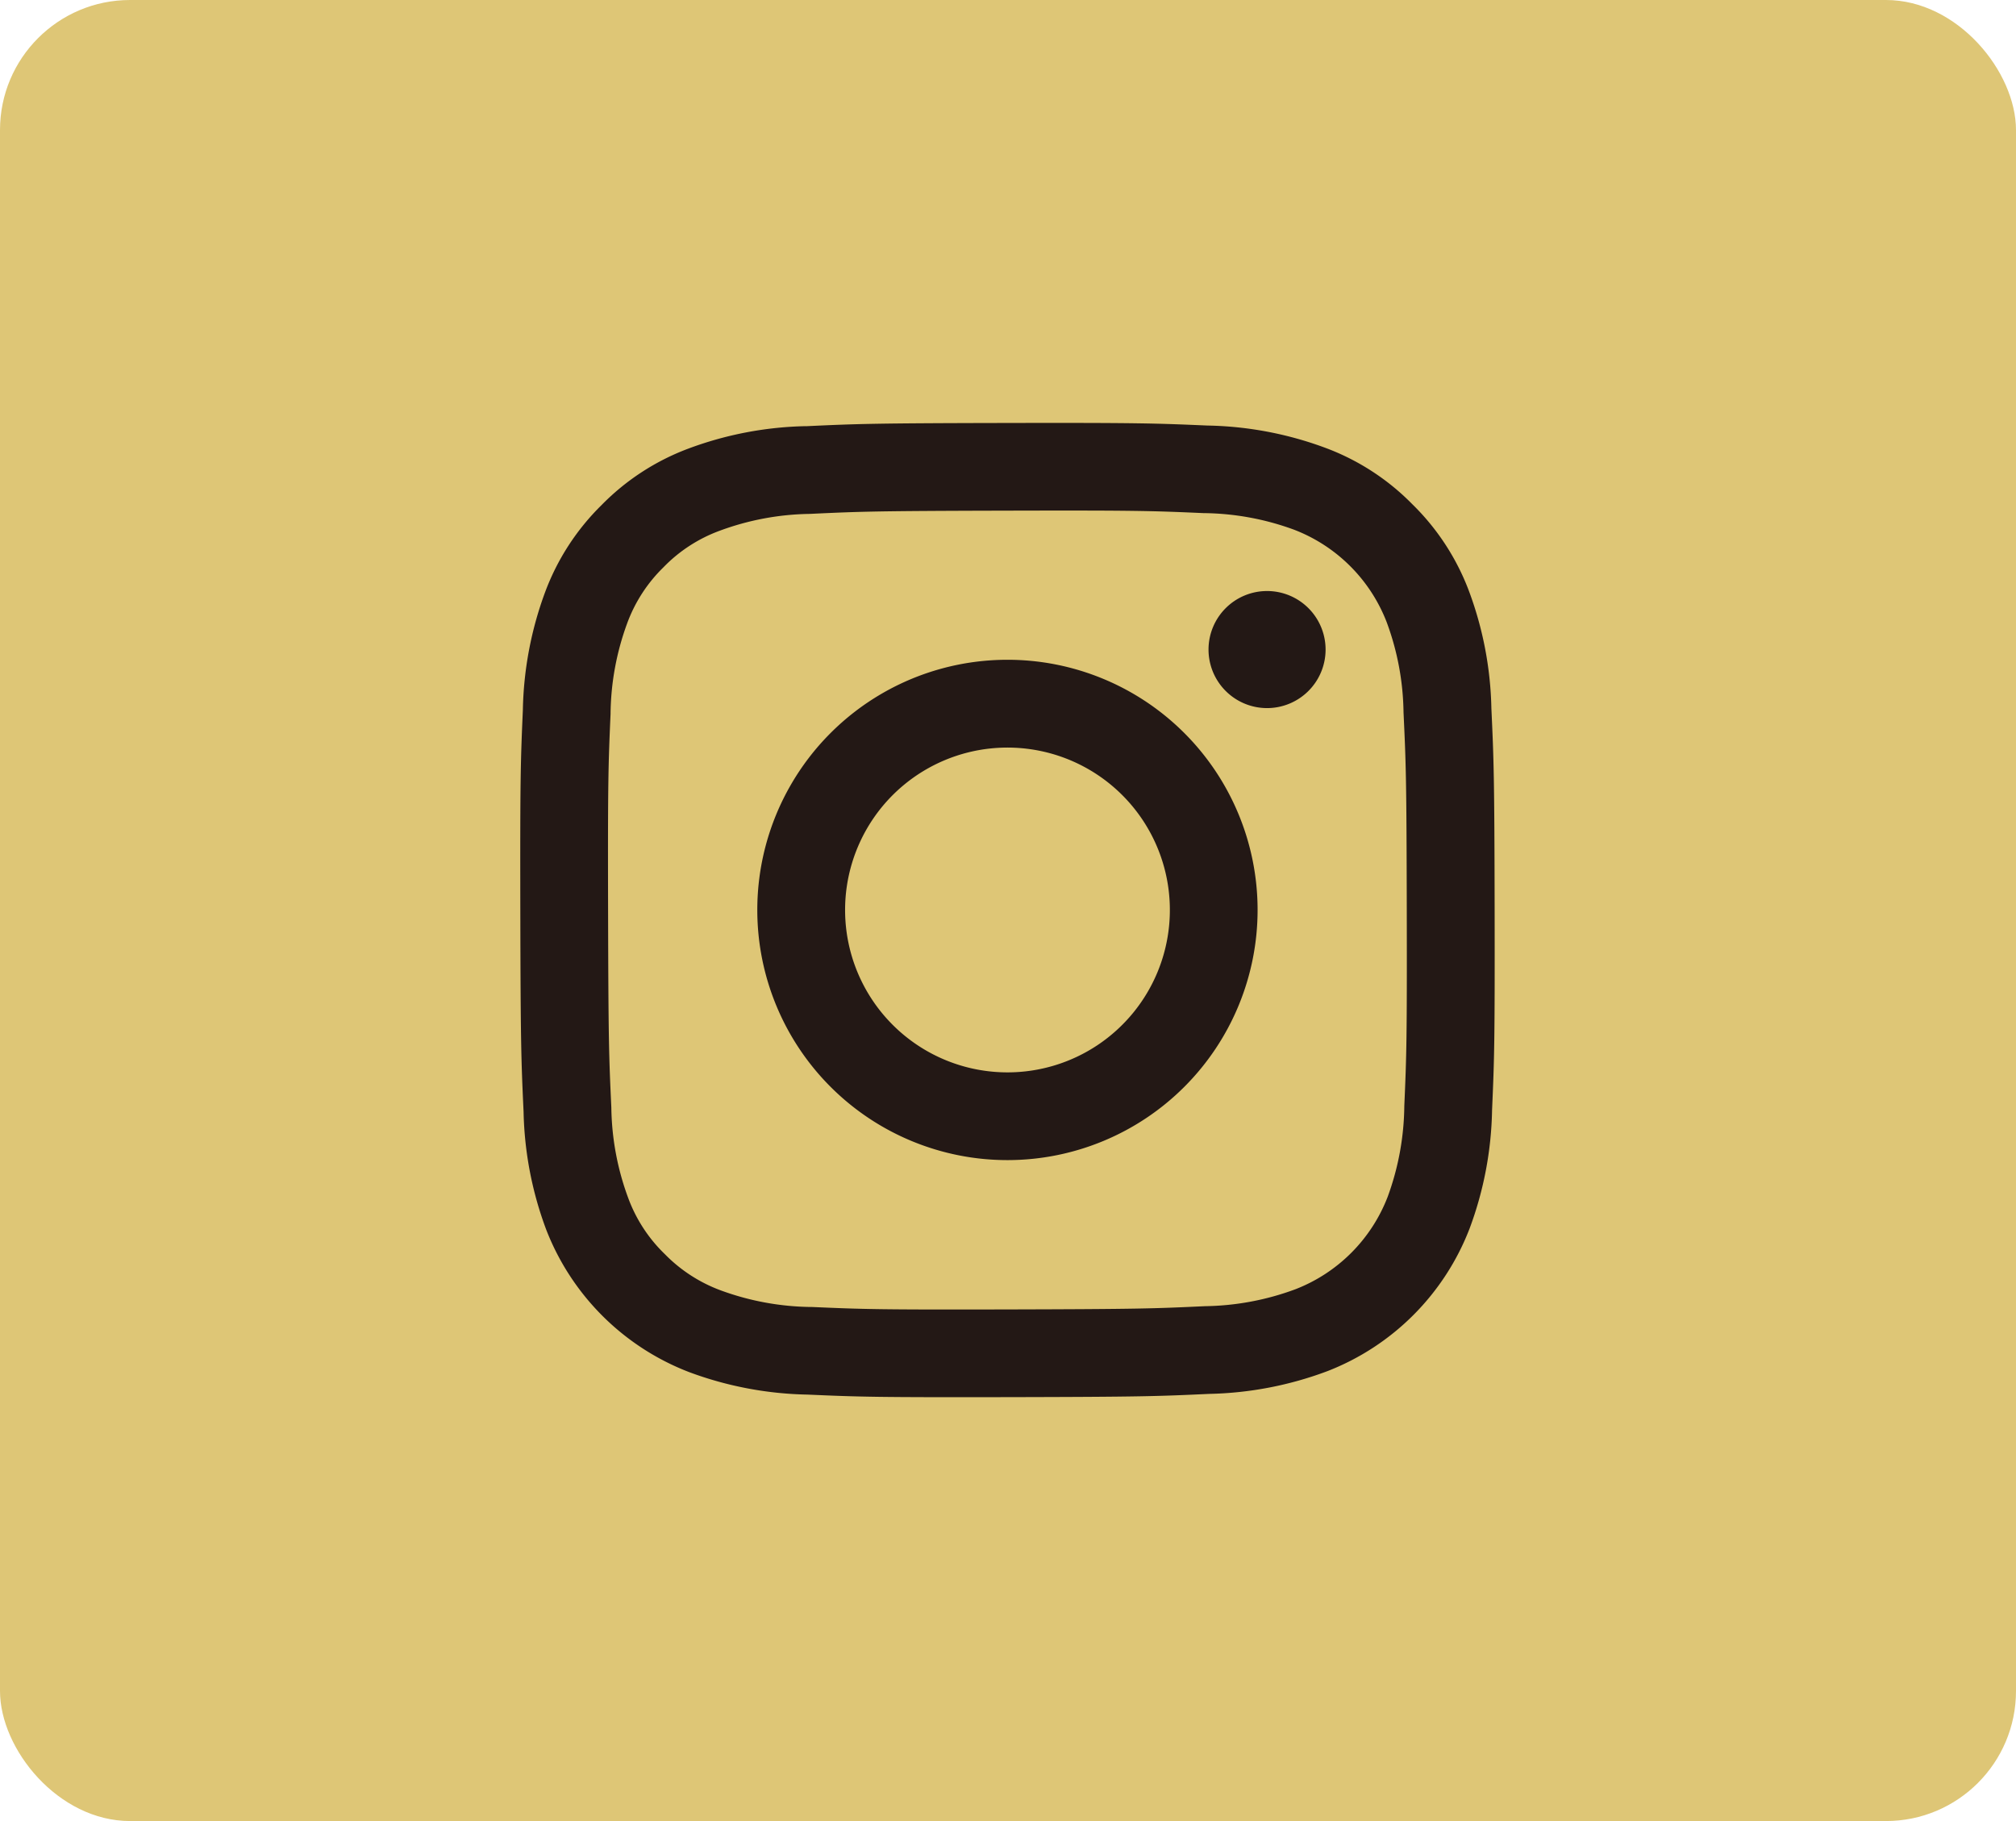
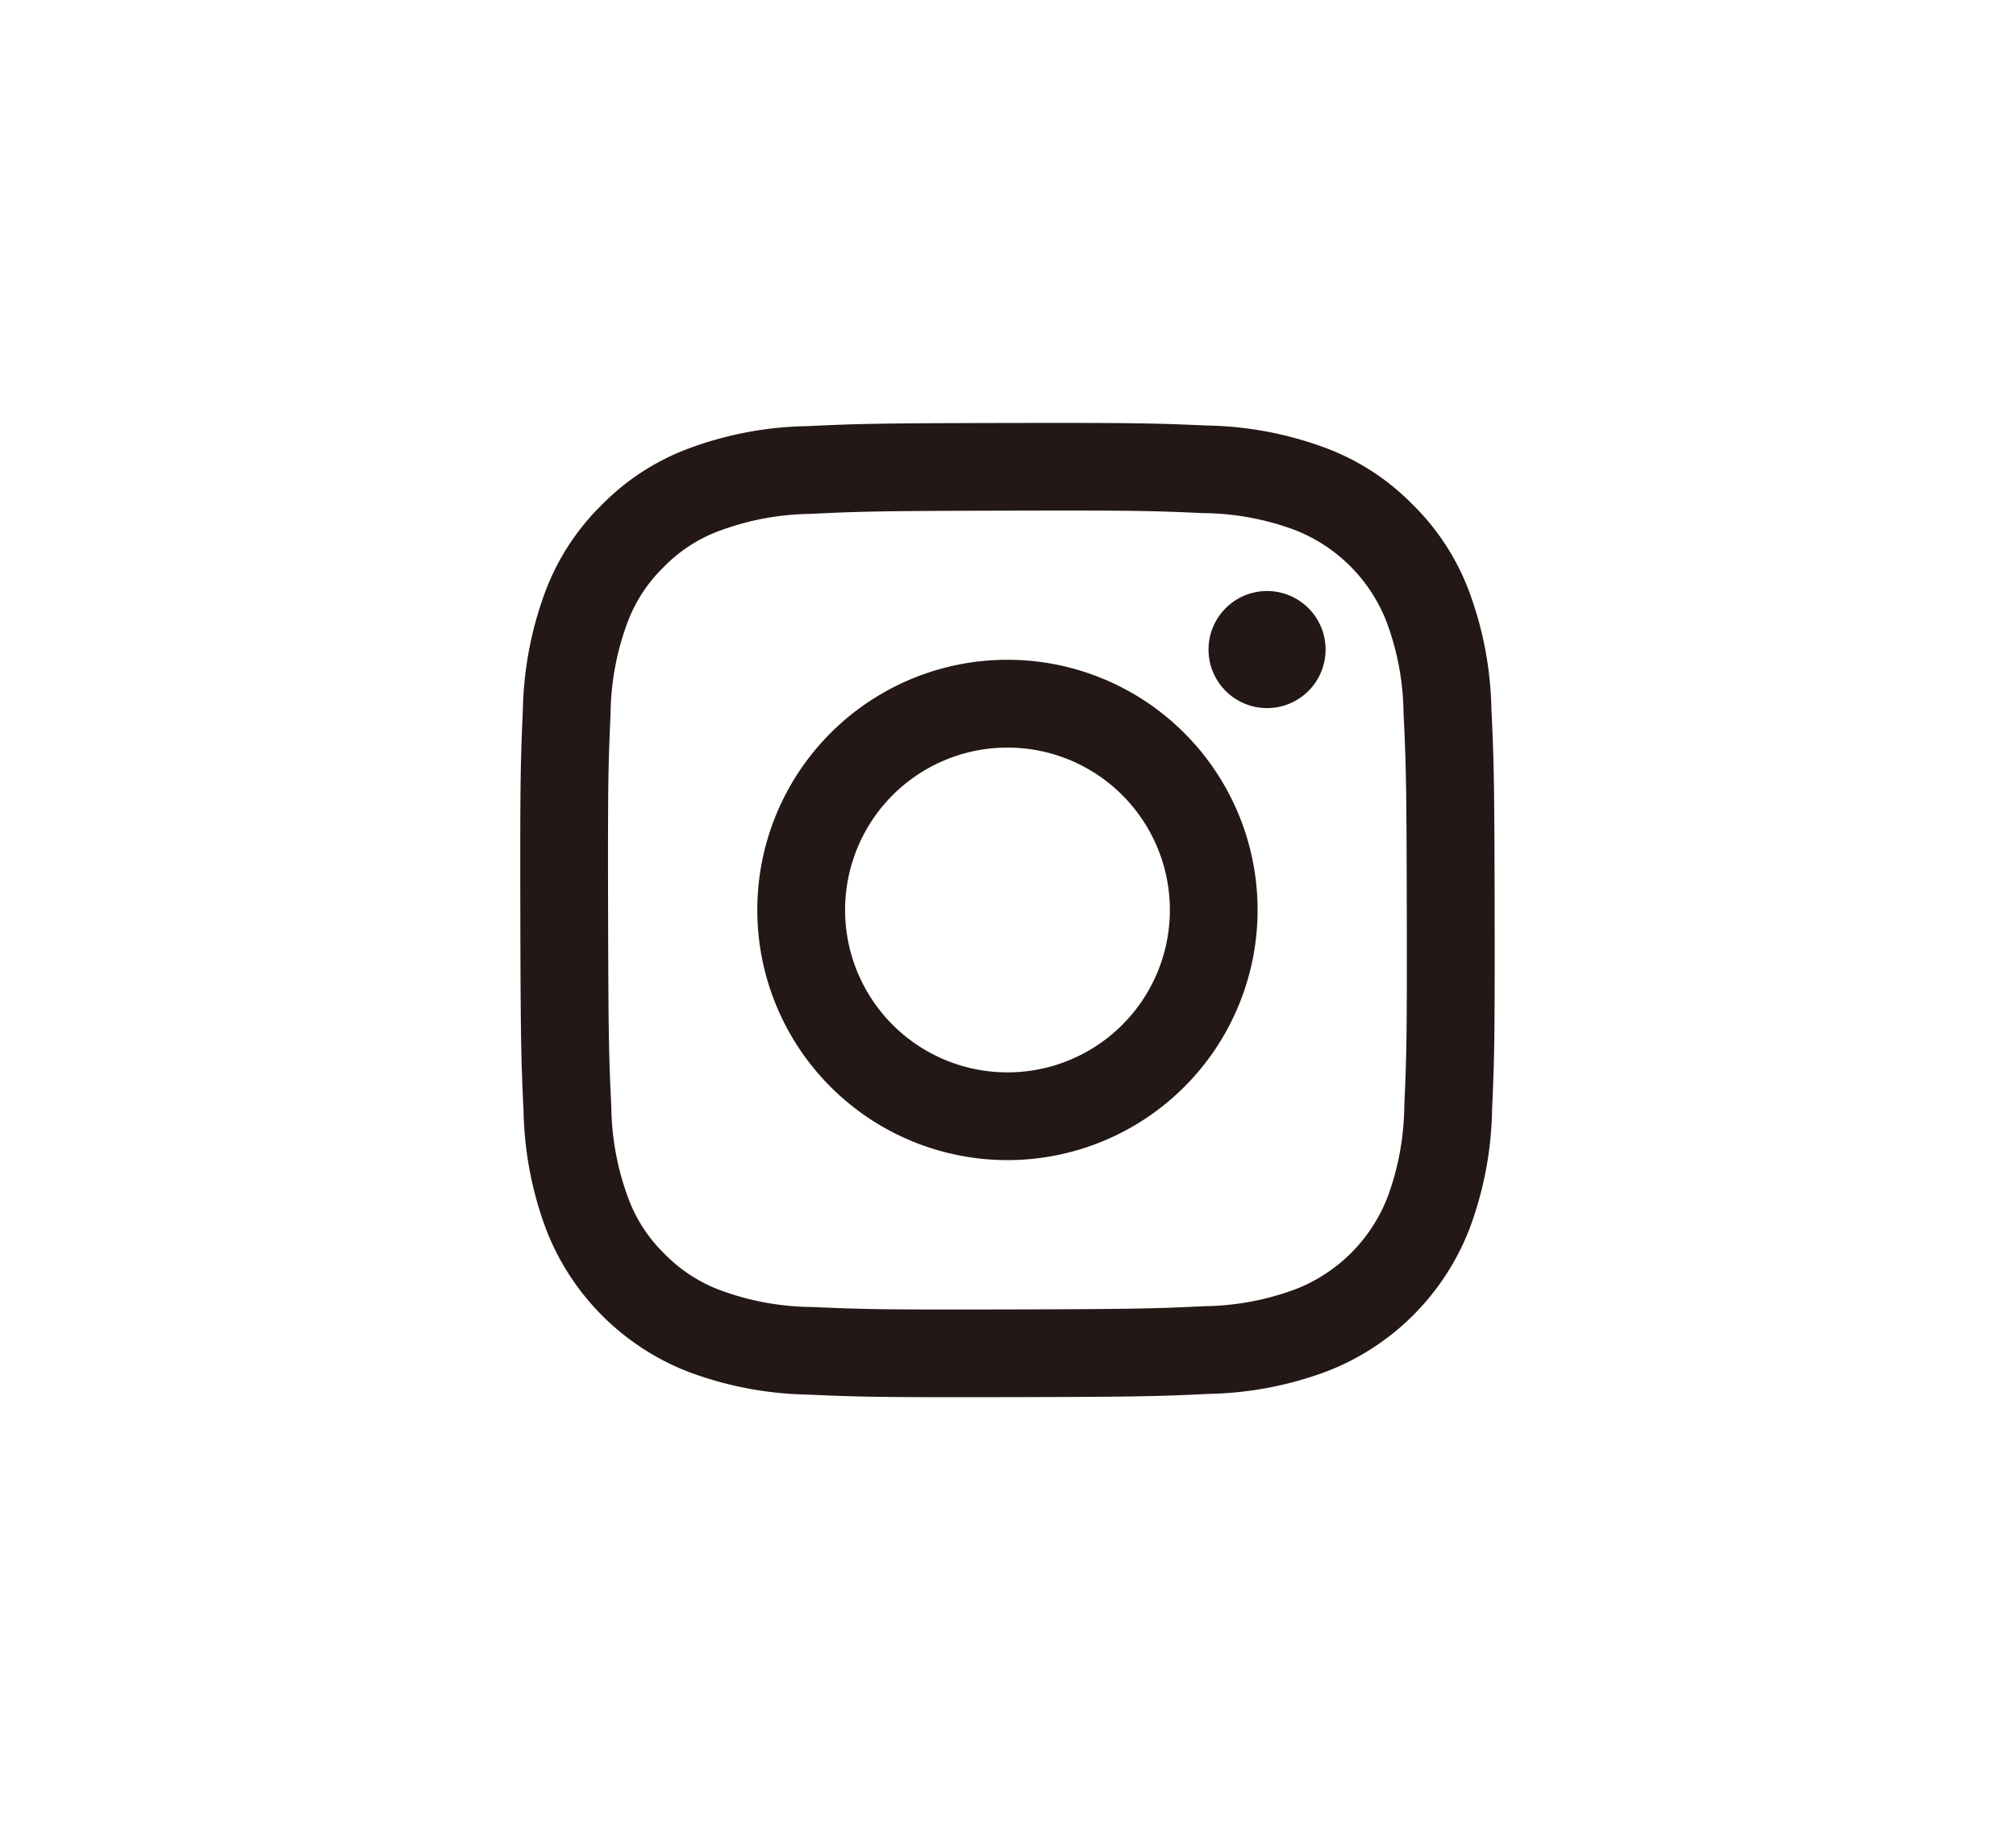
<svg xmlns="http://www.w3.org/2000/svg" width="62" height="56" viewBox="0 0 62 56">
  <g id="グループ_1319" data-name="グループ 1319" transform="translate(-92 -742)">
-     <rect id="長方形_801" data-name="長方形 801" width="62" height="56" rx="4" transform="translate(92 742)" fill="#dec676" />
    <path id="Instagram_Glyph_White" d="M11.277,2.608a10.928,10.928,0,0,0-3.634.7,7.332,7.332,0,0,0-2.65,1.733A7.339,7.339,0,0,0,3.268,7.7a11.009,11.009,0,0,0-.689,3.638c-.07,1.6-.086,2.108-.078,6.177s.026,4.579.1,6.177a10.953,10.953,0,0,0,.7,3.634A7.658,7.658,0,0,0,7.7,31.7a11,11,0,0,0,3.637.689c1.595.07,2.108.086,6.176.078s4.58-.026,6.178-.1a10.962,10.962,0,0,0,3.633-.7,7.657,7.657,0,0,0,4.373-4.391,10.96,10.96,0,0,0,.689-3.636c.07-1.6.086-2.11.079-6.178s-.026-4.578-.1-6.176a10.943,10.943,0,0,0-.7-3.635A7.356,7.356,0,0,0,29.925,5a7.312,7.312,0,0,0-2.657-1.722,10.964,10.964,0,0,0-3.637-.689c-1.595-.069-2.108-.087-6.177-.079s-4.578.025-6.176.1m.175,27.085a8.314,8.314,0,0,1-2.783-.509,4.665,4.665,0,0,1-1.725-1.117A4.615,4.615,0,0,1,5.82,26.346,8.3,8.3,0,0,1,5.3,23.564c-.074-1.579-.09-2.053-.1-6.053s.007-4.474.076-6.053a8.292,8.292,0,0,1,.509-2.782A4.64,4.64,0,0,1,6.9,6.951,4.625,4.625,0,0,1,8.624,5.827a8.3,8.3,0,0,1,2.78-.521c1.58-.075,2.054-.09,6.053-.1s4.474.006,6.055.076a8.286,8.286,0,0,1,2.782.509,4.96,4.96,0,0,1,2.849,2.839,8.255,8.255,0,0,1,.52,2.78c.075,1.58.092,2.054.1,6.053s-.007,4.474-.076,6.053a8.325,8.325,0,0,1-.509,2.784,4.962,4.962,0,0,1-2.839,2.849,8.3,8.3,0,0,1-2.78.521c-1.58.074-2.054.09-6.054.1s-4.473-.007-6.053-.076M23.666,9.478a1.8,1.8,0,1,0,1.794-1.8,1.8,1.8,0,0,0-1.794,1.8M9.789,17.5a7.693,7.693,0,1,0,7.678-7.708A7.693,7.693,0,0,0,9.789,17.5m2.7-.005a4.994,4.994,0,1,1,5,4.985,4.994,4.994,0,0,1-5-4.985" transform="translate(105.501 752.497)" fill="#231815" />
  </g>
</svg>